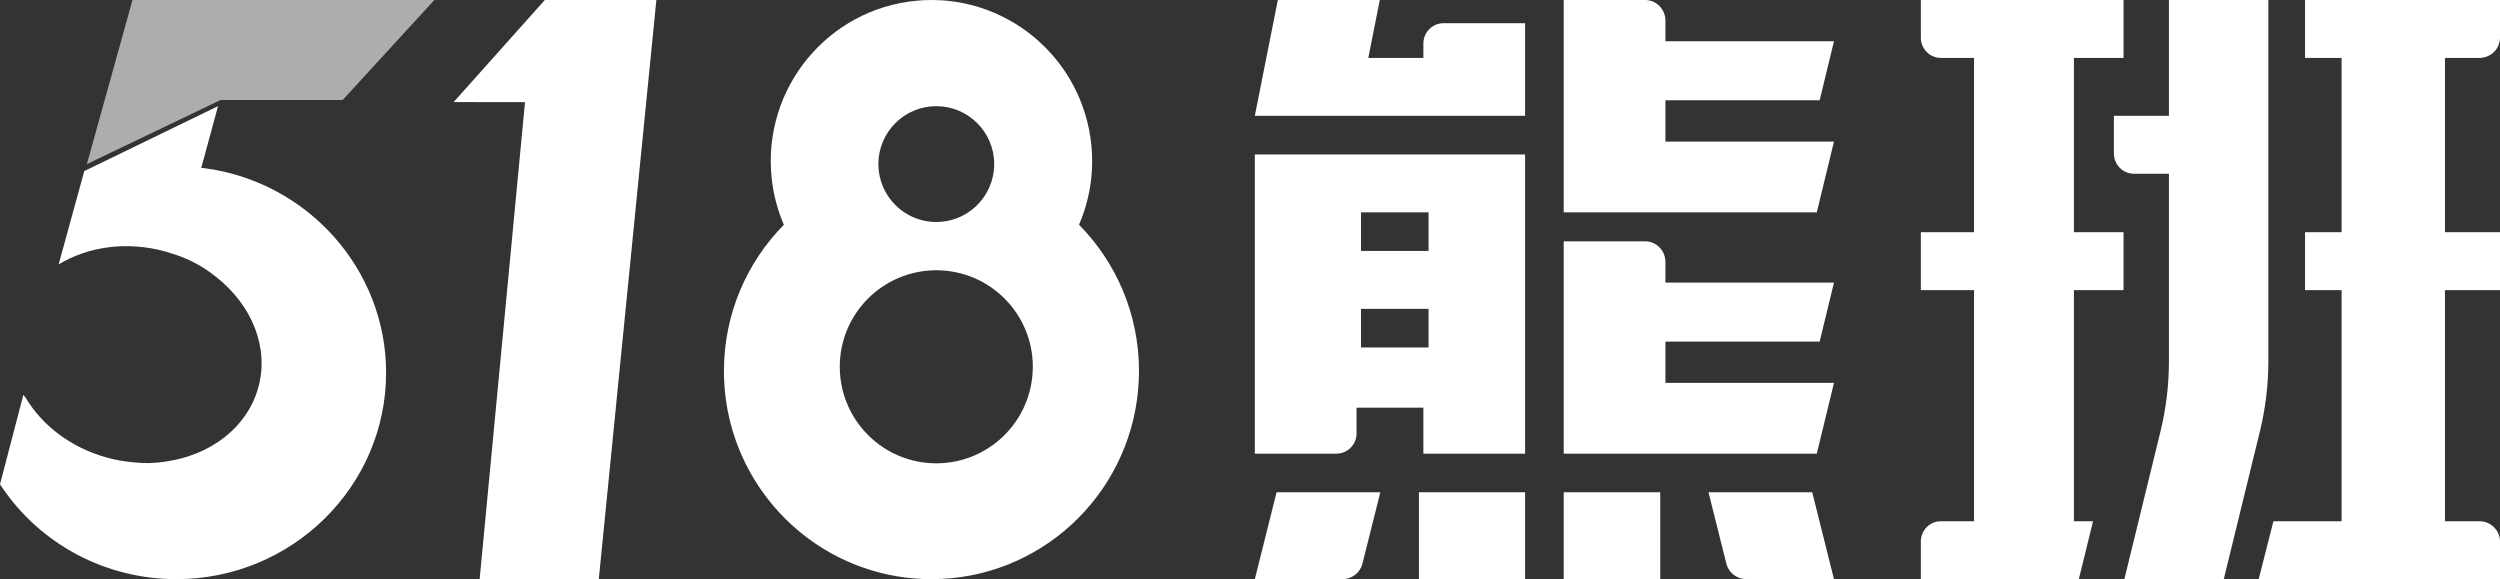
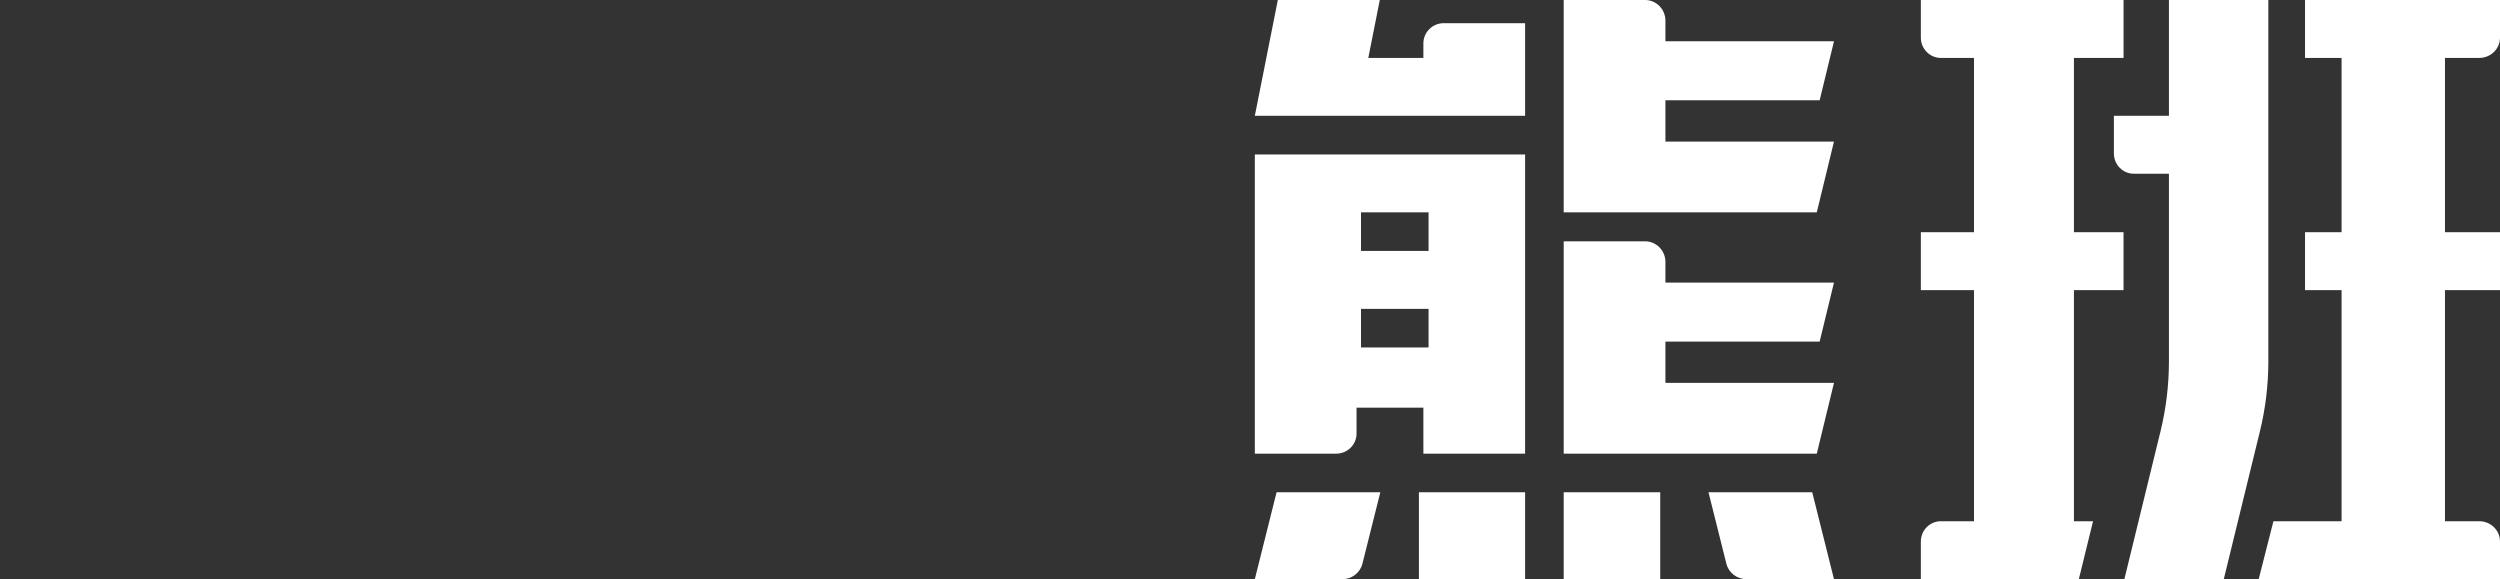
<svg xmlns="http://www.w3.org/2000/svg" width="259" height="60" viewBox="0 0 259 60" fill="none">
  <rect x="0" y="0" width="259" height="60" fill="#333333" stroke="none" />
-   <path fill-rule="evenodd" clip-rule="evenodd" d="M97 11C93.686 11 91 13.687 91 17C91 17.445 91.052 17.877 91.144 18.294C91.736 20.985 94.131 23 97 23C99.869 23 102.264 20.986 102.856 18.295C102.948 17.878 103 17.445 103 17C103 13.687 100.313 11 97 11ZM97 28C91.477 28 87 32.477 87 38C87 38.031 87.001 38.061 87.002 38.092C87.003 38.114 87.004 38.137 87.004 38.159C87.09 43.608 91.531 48 97 48C102.455 48 106.887 43.632 106.995 38.203C106.995 38.175 106.996 38.148 106.997 38.12C106.999 38.08 107 38.041 107 38C107 32.477 102.523 28 97 28ZM113.072 15.112C113.346 18.004 112.859 20.79 111.787 23.281C115.627 27.176 118 32.529 118 38.439C118 39.085 117.966 39.723 117.911 40.355C116.943 51.364 107.729 60 96.5 60C86.503 60 78.102 53.157 75.694 43.888C75.242 42.148 75 40.322 75 38.439C75 32.532 77.37 27.182 81.207 23.288C80.54 21.734 80.094 20.054 79.926 18.28C79.053 9.101 85.766 0.951 94.919 0.077C104.072 -0.799 112.199 5.933 113.072 15.112ZM47 10.574L54.391 10.585L49.691 60H62.035L68 2.09392e-09H56.444L47 10.574ZM21.1 17.413L20.848 17.401L22.587 11L8.731 17.724L6.075 27.392C9.096 25.553 13.13 24.945 17.156 26.061C17.317 26.105 17.473 26.158 17.629 26.211C17.697 26.234 17.764 26.257 17.833 26.28C18.683 26.52 19.541 26.88 20.518 27.415C20.979 27.669 21.411 27.954 21.826 28.257C21.831 28.26 21.835 28.263 21.84 28.267C22.032 28.407 22.219 28.551 22.401 28.701C26.088 31.598 27.938 36.023 26.736 40.228C25.56 44.347 21.775 47.148 17.224 47.808C16.099 47.999 14.966 48.028 13.879 47.902C12.947 47.823 12.004 47.664 11.06 47.402C7.325 46.368 4.373 44.064 2.684 41.246C2.518 41.034 2.422 40.902 2.422 40.902L1.178 45.666L0 50.177L0.169 50.426C4.212 56.421 10.98 60 18.272 60C30.253 60 40 50.403 40 38.606C40 27.908 31.875 18.796 21.1 17.413Z" fill="white" />
-   <path opacity="0.6" fill-rule="evenodd" clip-rule="evenodd" d="M13.726 0L9.127 16.545L9 17L22.848 10.362H35.498L45 0H13.726Z" fill="white" />
  <path fill-rule="evenodd" clip-rule="evenodd" d="M147.462 4.5C147.462 3.34 148.406 2.4 149.57 2.4H158V6V12H132.409H130L132.383 0H142.946L141.755 6H147.462V4.5ZM147 60H158V51H147V60ZM162 60H172V51H162V60ZM188.516 10.388L190 4.278H172.538V2.139C172.538 0.958 171.594 0 170.43 0H162V22H162.903H172.538H188.219L190 14.667H172.538V10.388H188.516ZM190 29.278L188.516 35.388H172.538V39.667H190L188.219 47H162.903H162V25H170.43C171.594 25 172.538 25.958 172.538 27.139V29.278H190ZM130 60H139.068C140.054 60 140.912 59.34 141.147 58.401L143 51H132.253L130 60ZM178.853 58.401L177 51H187.747L190 60H180.932C179.947 60 179.088 59.34 178.853 58.401ZM141 26H148V22H141V26ZM141 36H148V32H141V36ZM130 16V16.596V21.962V26.135V32.096V36.269V42.231V47H138.43C139.594 47 140.538 46.066 140.538 44.913V42.231H147.462V47H158V41.068V36.269V28.461V26.135V16.596V16H130ZM259 3.9C259 5.059 258.041 6 256.858 6H253.3V24.055H259V30.055H253.3V54H256.858C258.041 54 259 54.94 259 56.1V60H234L235.527 54H242.588V30.055H238.801V24.055H242.588V6H238.801V0H259V3.9ZM214.859 30.055H219.998V24.055H214.859V6H220V0H199V3.9C199 5.06 199.927 6 201.07 6H204.508V24.055H199V30.055H204.508V54H201.07C199.927 54 199 54.94 199 56.1V60H215.366L216.84 54H214.859V30.055ZM235 0V23.171V37.435C235 39.881 234.707 42.318 234.126 44.692L230.383 60H220.084L223.827 44.692C224.408 42.318 224.701 39.881 224.701 37.435V17.997H221.06C219.922 17.997 219 17.057 219 15.897V11.997H224.701V0H235Z" fill="white" />
</svg>